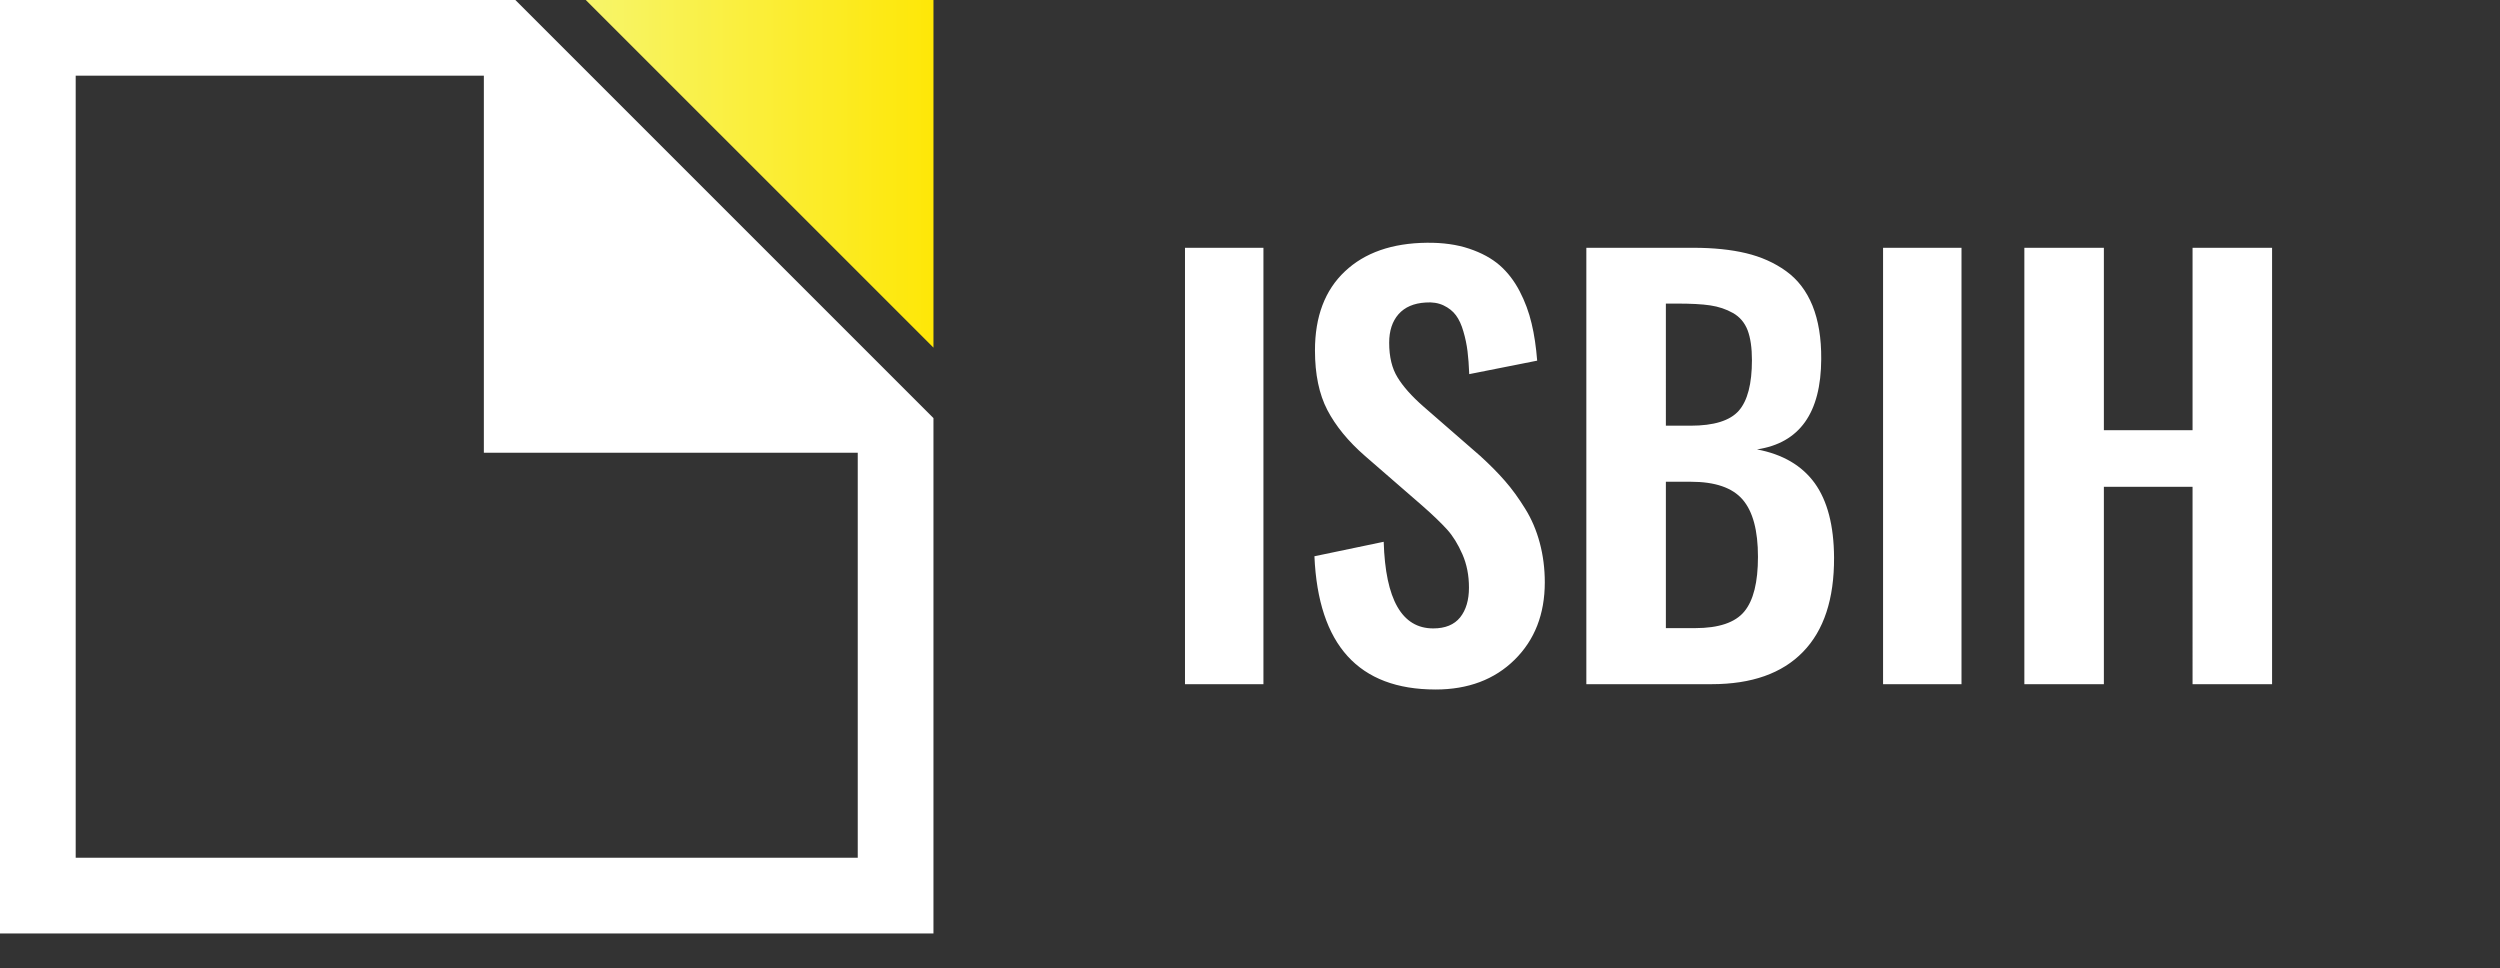
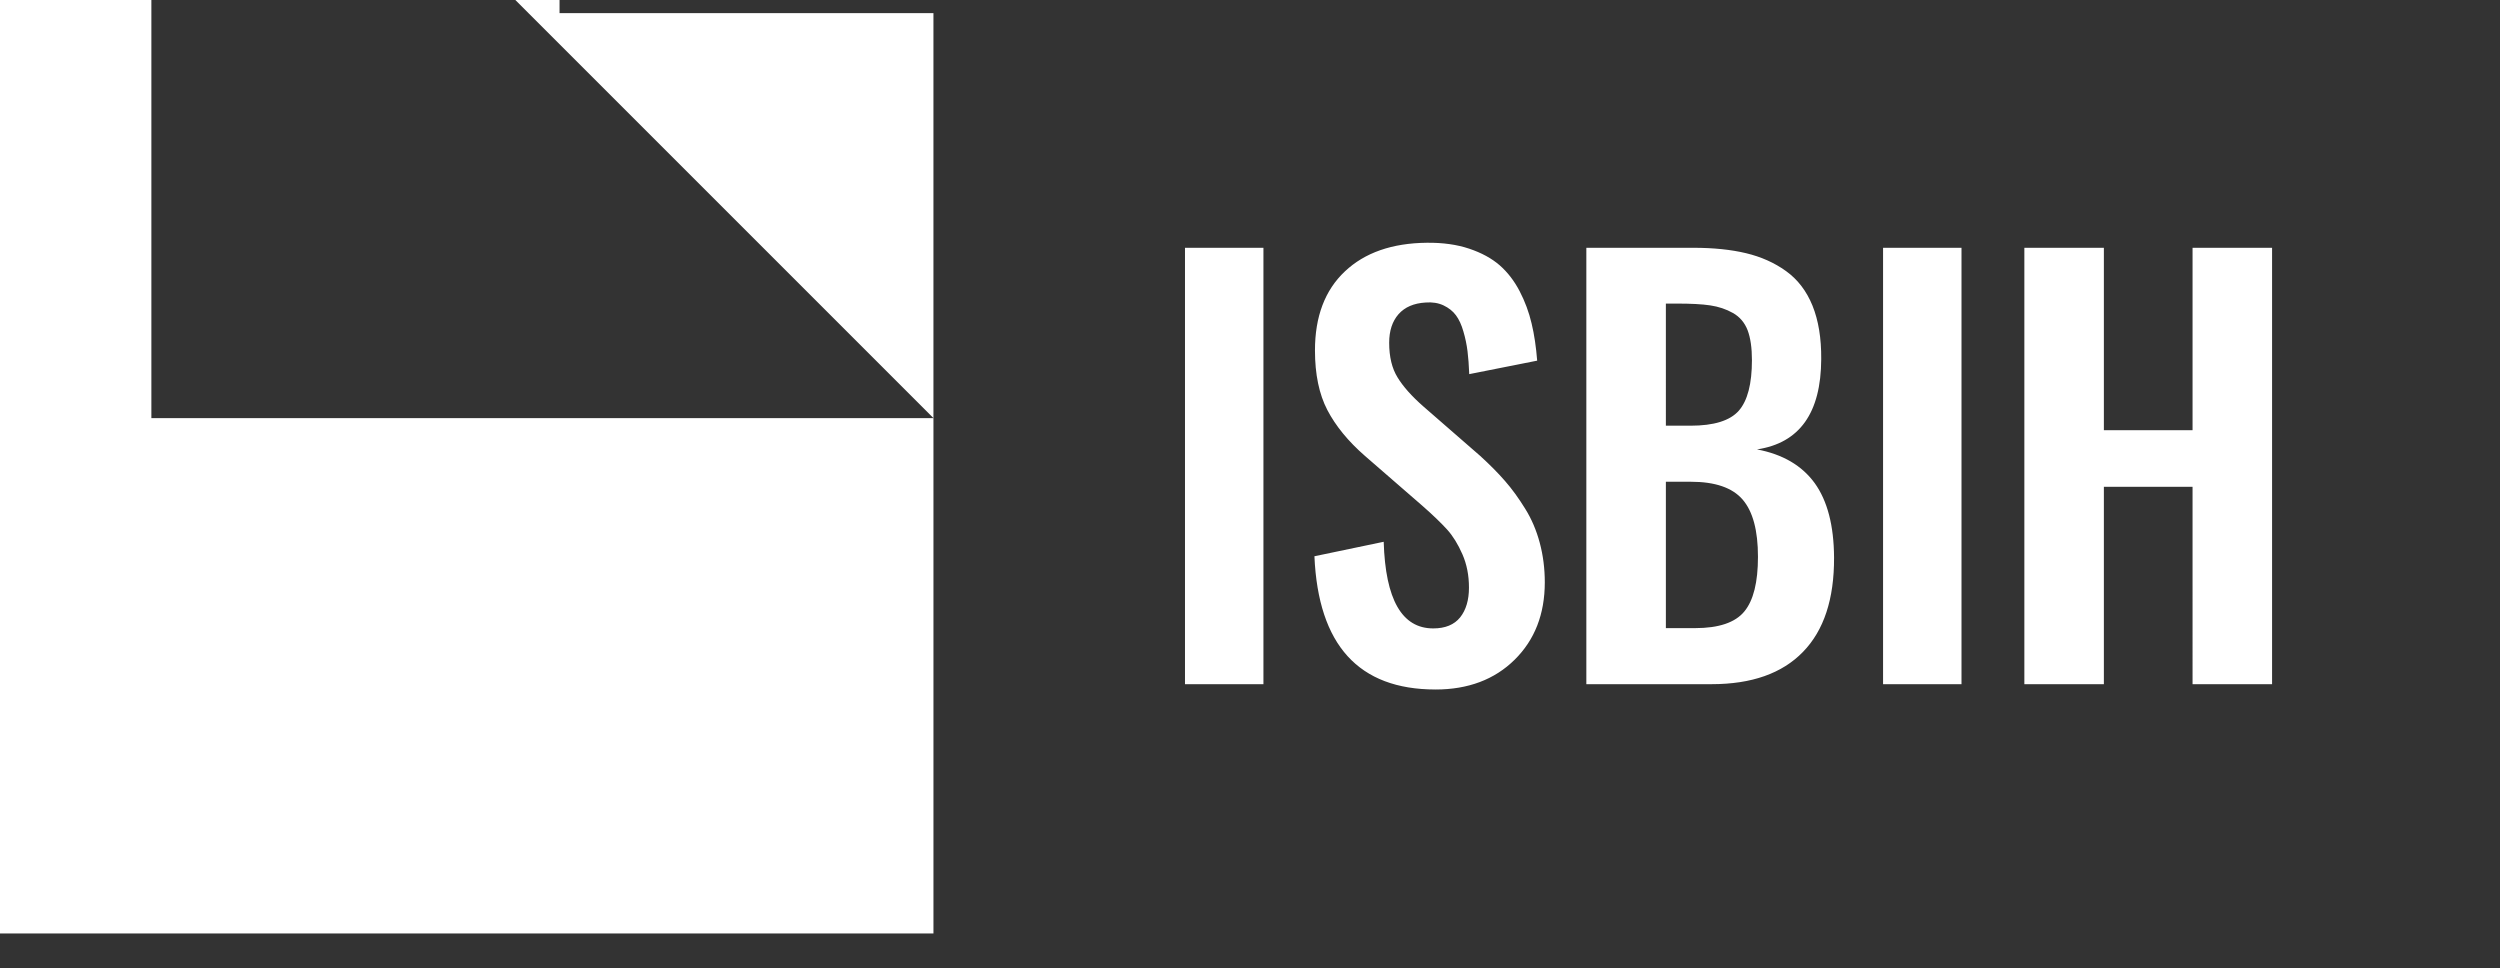
<svg xmlns="http://www.w3.org/2000/svg" version="1.1" id="svg2" x="0px" y="0px" viewBox="-116 302.024 244 94.488" enable-background="new -116 302.024 244 94.488" xml:space="preserve">
  <rect x="-116" y="302.024" width="244" height="94.488" fill="#333333" stroke="none" />
-   <polygon fill="#FFFFFF" points="-32.283,385.741 -108.612,385.741 -108.612,309.413 -68.776,309.413   -68.776,346.213 -68.776,346.213 -68.776,309.412 -108.613,309.412 -108.613,385.741   -32.282,385.741 -32.282,346.213 -32.283,346.213 " />
  <polygon fill="#FFFFFF" points="-65.702,302.024 -51.467,316.259 -65.701,302.024 -116,302.024   -116,393.129 -115.999,393.129 -115.999,302.024 " />
-   <polygon fill="#FFFFFF" points="-51.467,316.259 -24.895,342.832 -24.895,393.129 -115.999,393.129   -115.999,393.129 -24.894,393.129 -24.894,342.831 " />
-   <rect x="-50.529" y="327.967" fill="#FFFFFF" width="0" height="36.493" />
-   <path fill="#FFFFFF" d="M-24.895,342.832l-26.572-26.573l-14.236-14.235h-50.297v91.105h91.105V342.832z   M-32.282,385.741h-76.331v-76.329h39.837v36.801h36.493v0h0V385.741z" />
+   <path fill="#FFFFFF" d="M-24.895,342.832l-26.572-26.573l-14.236-14.235h-50.297v91.105h91.105V342.832z   h-76.331v-76.329h39.837v36.801h36.493v0h0V385.741z" />
  <g id="g20">
    <g id="g22">
      <g id="g28">
        <g id="g30">
          <linearGradient id="path40_1_" gradientUnits="userSpaceOnUse" x1="-230.716" y1="785.596" x2="-229.716" y2="785.596" gradientTransform="matrix(33.932 0 0 -33.932 7769.91 26976.045)">
            <stop offset="0" style="stop-color:#F7F56A" />
            <stop offset="0.002" style="stop-color:#F7F56A" />
            <stop offset="1" style="stop-color:#FEE707" />
          </linearGradient>
-           <path id="path40" fill="url(#path40_1_)" d="M-58.827,302.024l33.933,33.931v-33.931H-58.827z" />
        </g>
      </g>
    </g>
  </g>
  <g id="g42">
    <g>
      <g id="g44">
        <path id="path50" fill="#FFFFFF" d="M-0.345,326.208H7.311v42.593h-7.656V326.208z M24.109,369.319     c-7.507,0-11.444-4.341-11.821-13.004l6.761-1.413c0.167,5.64,1.78,8.455,4.832,8.455     c1.175,0,2.052-0.36,2.631-1.079c0.571-0.719,0.859-1.693,0.859-2.903     c0-1.184-0.209-2.272-0.64-3.255c-0.429-0.981-0.929-1.788-1.491-2.411     c-0.569-0.623-1.368-1.403-2.42-2.324l-5.595-4.859     c-1.649-1.437-2.868-2.937-3.675-4.481c-0.807-1.552-1.209-3.489-1.209-5.823     c0-3.305,0.972-5.875,2.919-7.708c1.939-1.833,4.613-2.763,7.999-2.797     c1.561-0.017,2.937,0.175,4.139,0.579c1.201,0.404,2.184,0.939,2.964,1.613     c0.781,0.684,1.431,1.527,1.956,2.535s0.912,2.061,1.167,3.148     c0.263,1.088,0.437,2.299,0.544,3.631l-6.631,1.316     c-0.035-0.86-0.087-1.605-0.167-2.236c-0.079-0.632-0.211-1.281-0.403-1.929     c-0.184-0.649-0.429-1.176-0.728-1.579c-0.299-0.404-0.701-0.72-1.211-0.965     c-0.5-0.236-1.087-0.333-1.753-0.28c-1.149,0.069-2.025,0.447-2.64,1.14     c-0.605,0.692-0.912,1.621-0.912,2.788c0,1.368,0.272,2.5,0.816,3.377     c0.535,0.884,1.376,1.832,2.525,2.84l5.551,4.832c0.921,0.843,1.728,1.649,2.412,2.439     c0.693,0.789,1.341,1.692,1.965,2.7c0.631,1.009,1.104,2.123,1.429,3.341     c0.324,1.211,0.491,2.5,0.491,3.851c0,3.104-0.983,5.621-2.947,7.559     c-1.956,1.929-4.535,2.903-7.717,2.903 M46.589,343.572h2.411     c2.281,0,3.851-0.491,4.709-1.465c0.851-0.973,1.28-2.621,1.28-4.928     c0-1.201-0.14-2.175-0.42-2.92c-0.289-0.745-0.763-1.307-1.429-1.684     c-0.667-0.377-1.403-0.623-2.219-0.745c-0.816-0.123-1.903-0.176-3.255-0.176h-1.077     V343.572z M46.589,363.329h2.849c2.316,0,3.92-0.544,4.807-1.623     c0.893-1.079,1.332-2.859,1.332-5.34c0-2.569-0.499-4.429-1.499-5.587     c-1-1.157-2.684-1.736-5.052-1.736h-2.437L46.589,363.329z M38.827,368.801V326.208h10.436     c1.964,0,3.683,0.176,5.148,0.527c1.464,0.351,2.771,0.929,3.901,1.744     c1.14,0.816,2,1.939,2.587,3.377c0.58,1.439,0.869,3.175,0.852,5.217     c-0.019,5.253-2.113,8.191-6.271,8.813c2.516,0.473,4.393,1.579,5.639,3.297     c1.236,1.719,1.868,4.139,1.885,7.261c0.017,4.043-0.991,7.112-3.035,9.208     c-2.035,2.096-5.007,3.148-8.909,3.148L38.827,368.801z M67.787,326.208h7.656v42.593h-7.656     V326.208z M81.577,368.801V326.208h7.761v17.803h8.655v-17.803h7.761v42.593h-7.761V349.535     h-8.655v19.267L81.577,368.801z" />
      </g>
    </g>
  </g>
</svg>